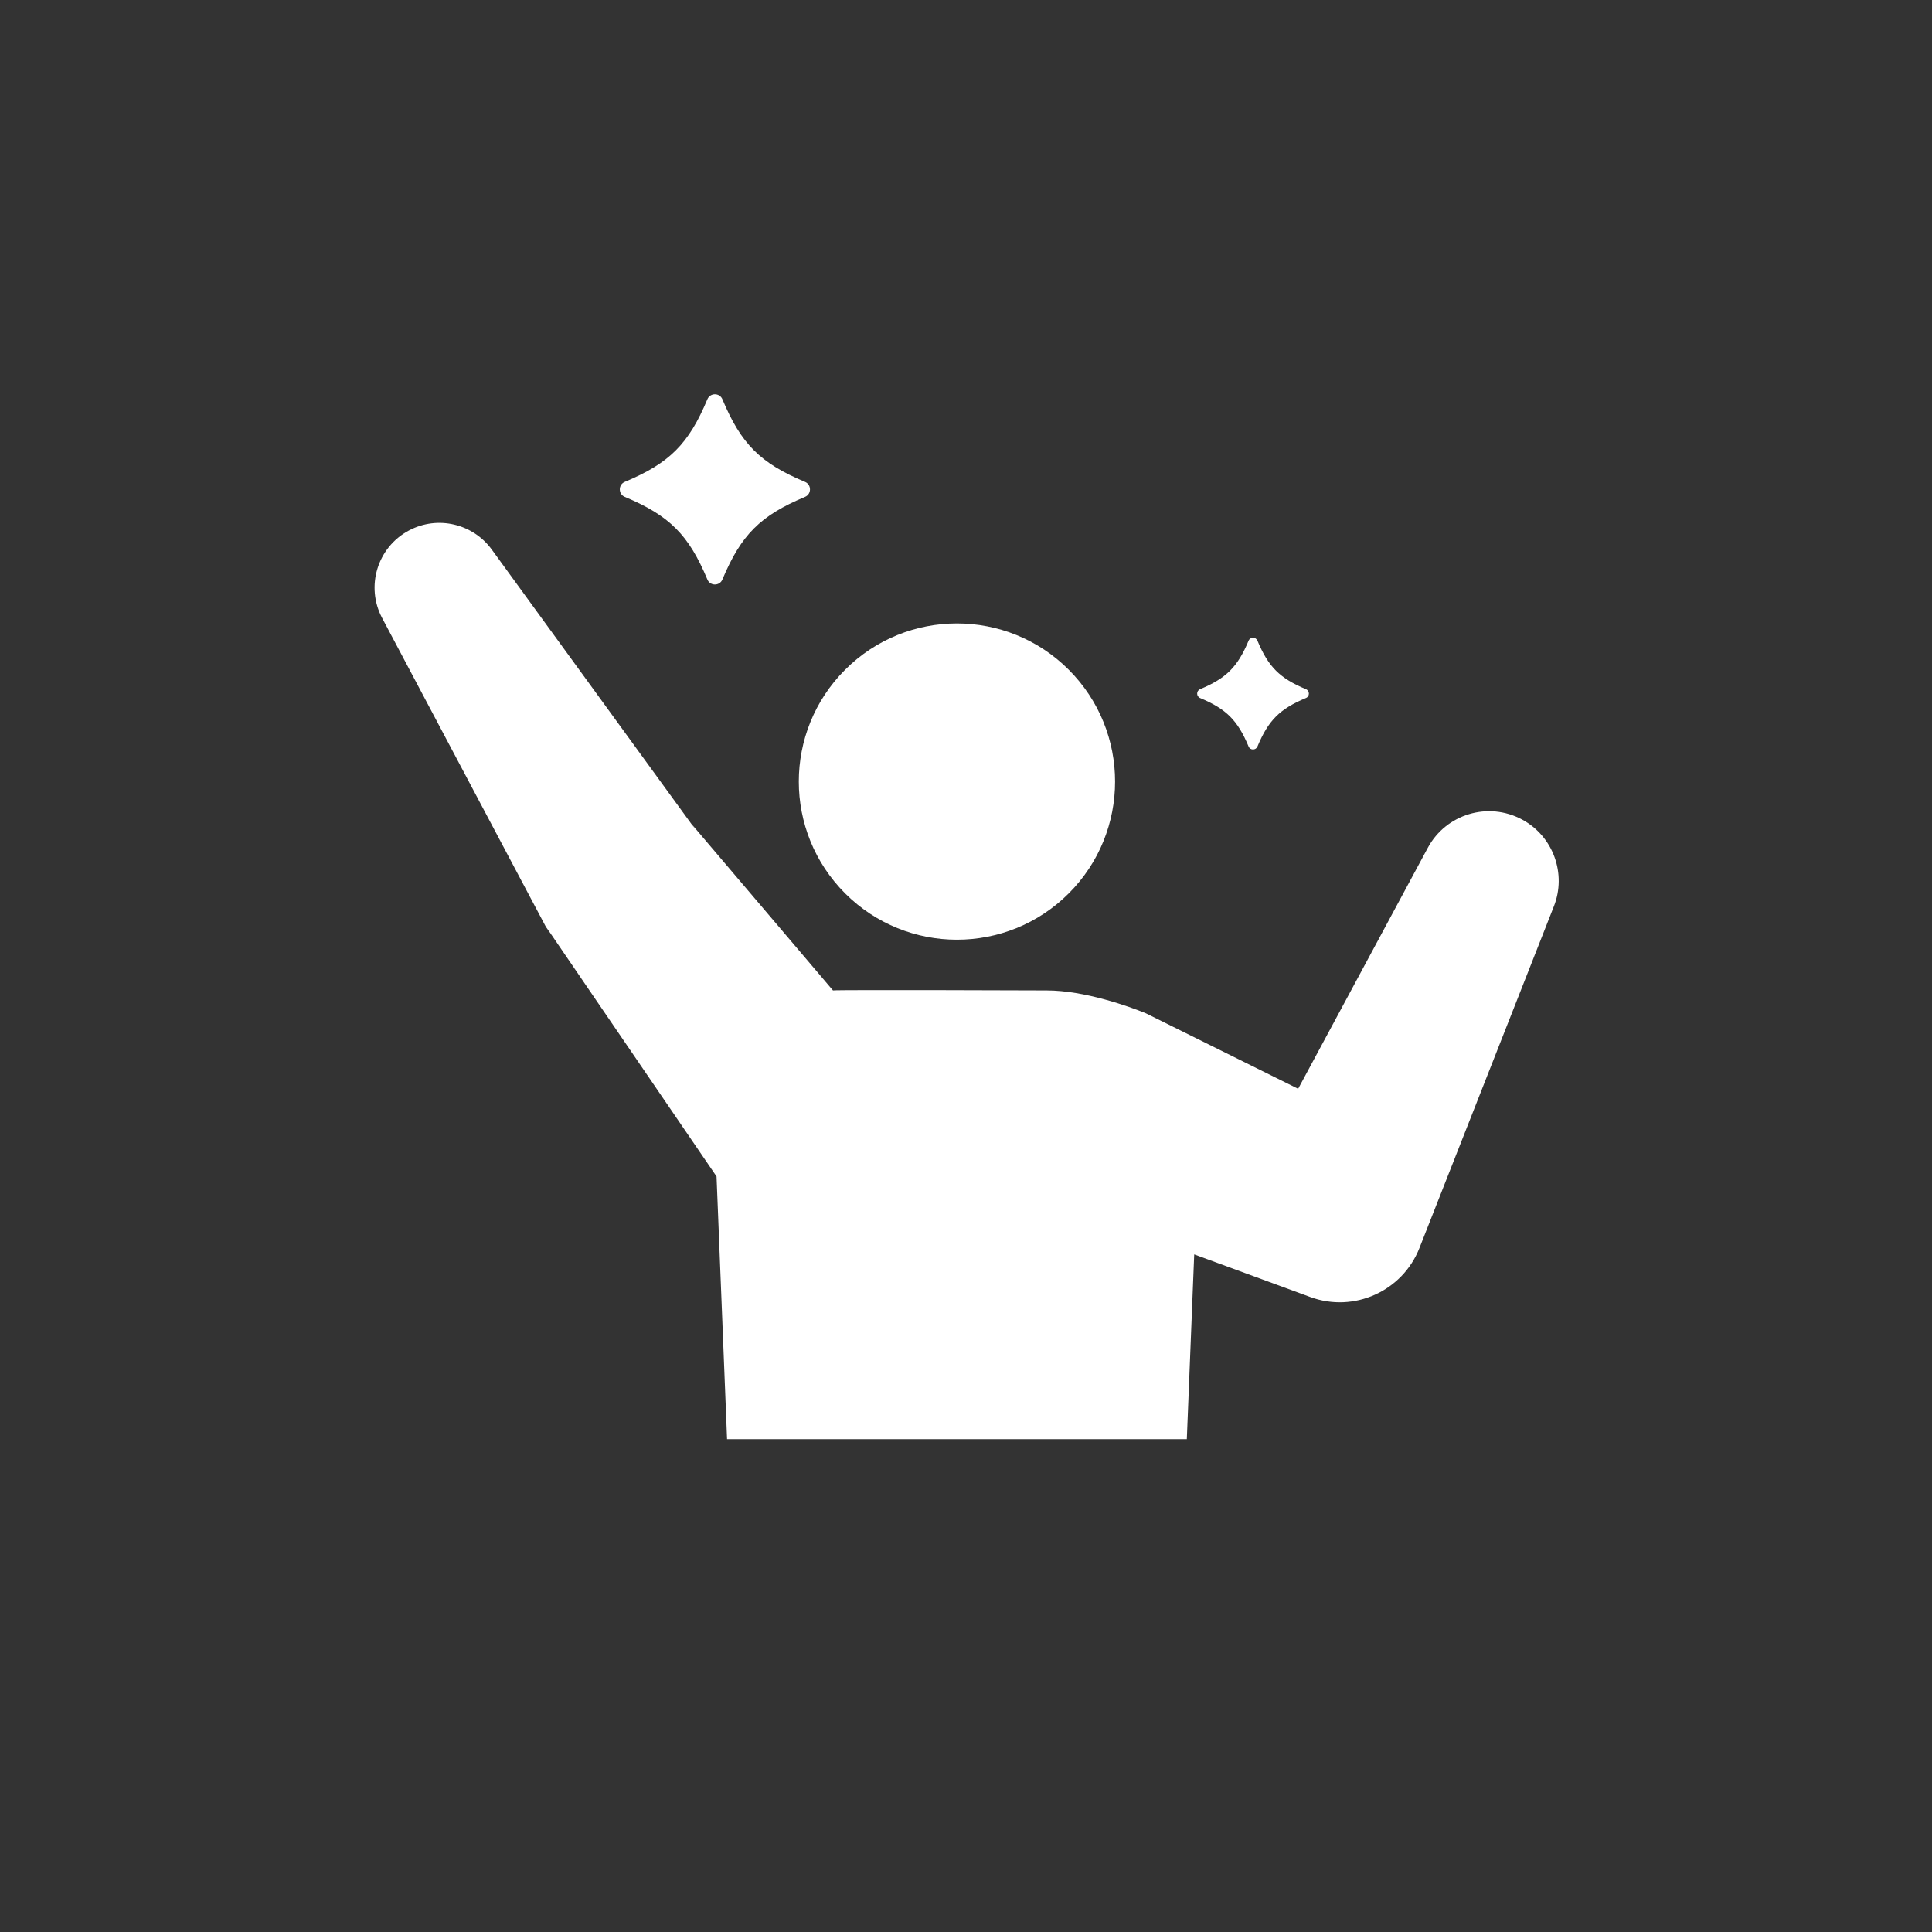
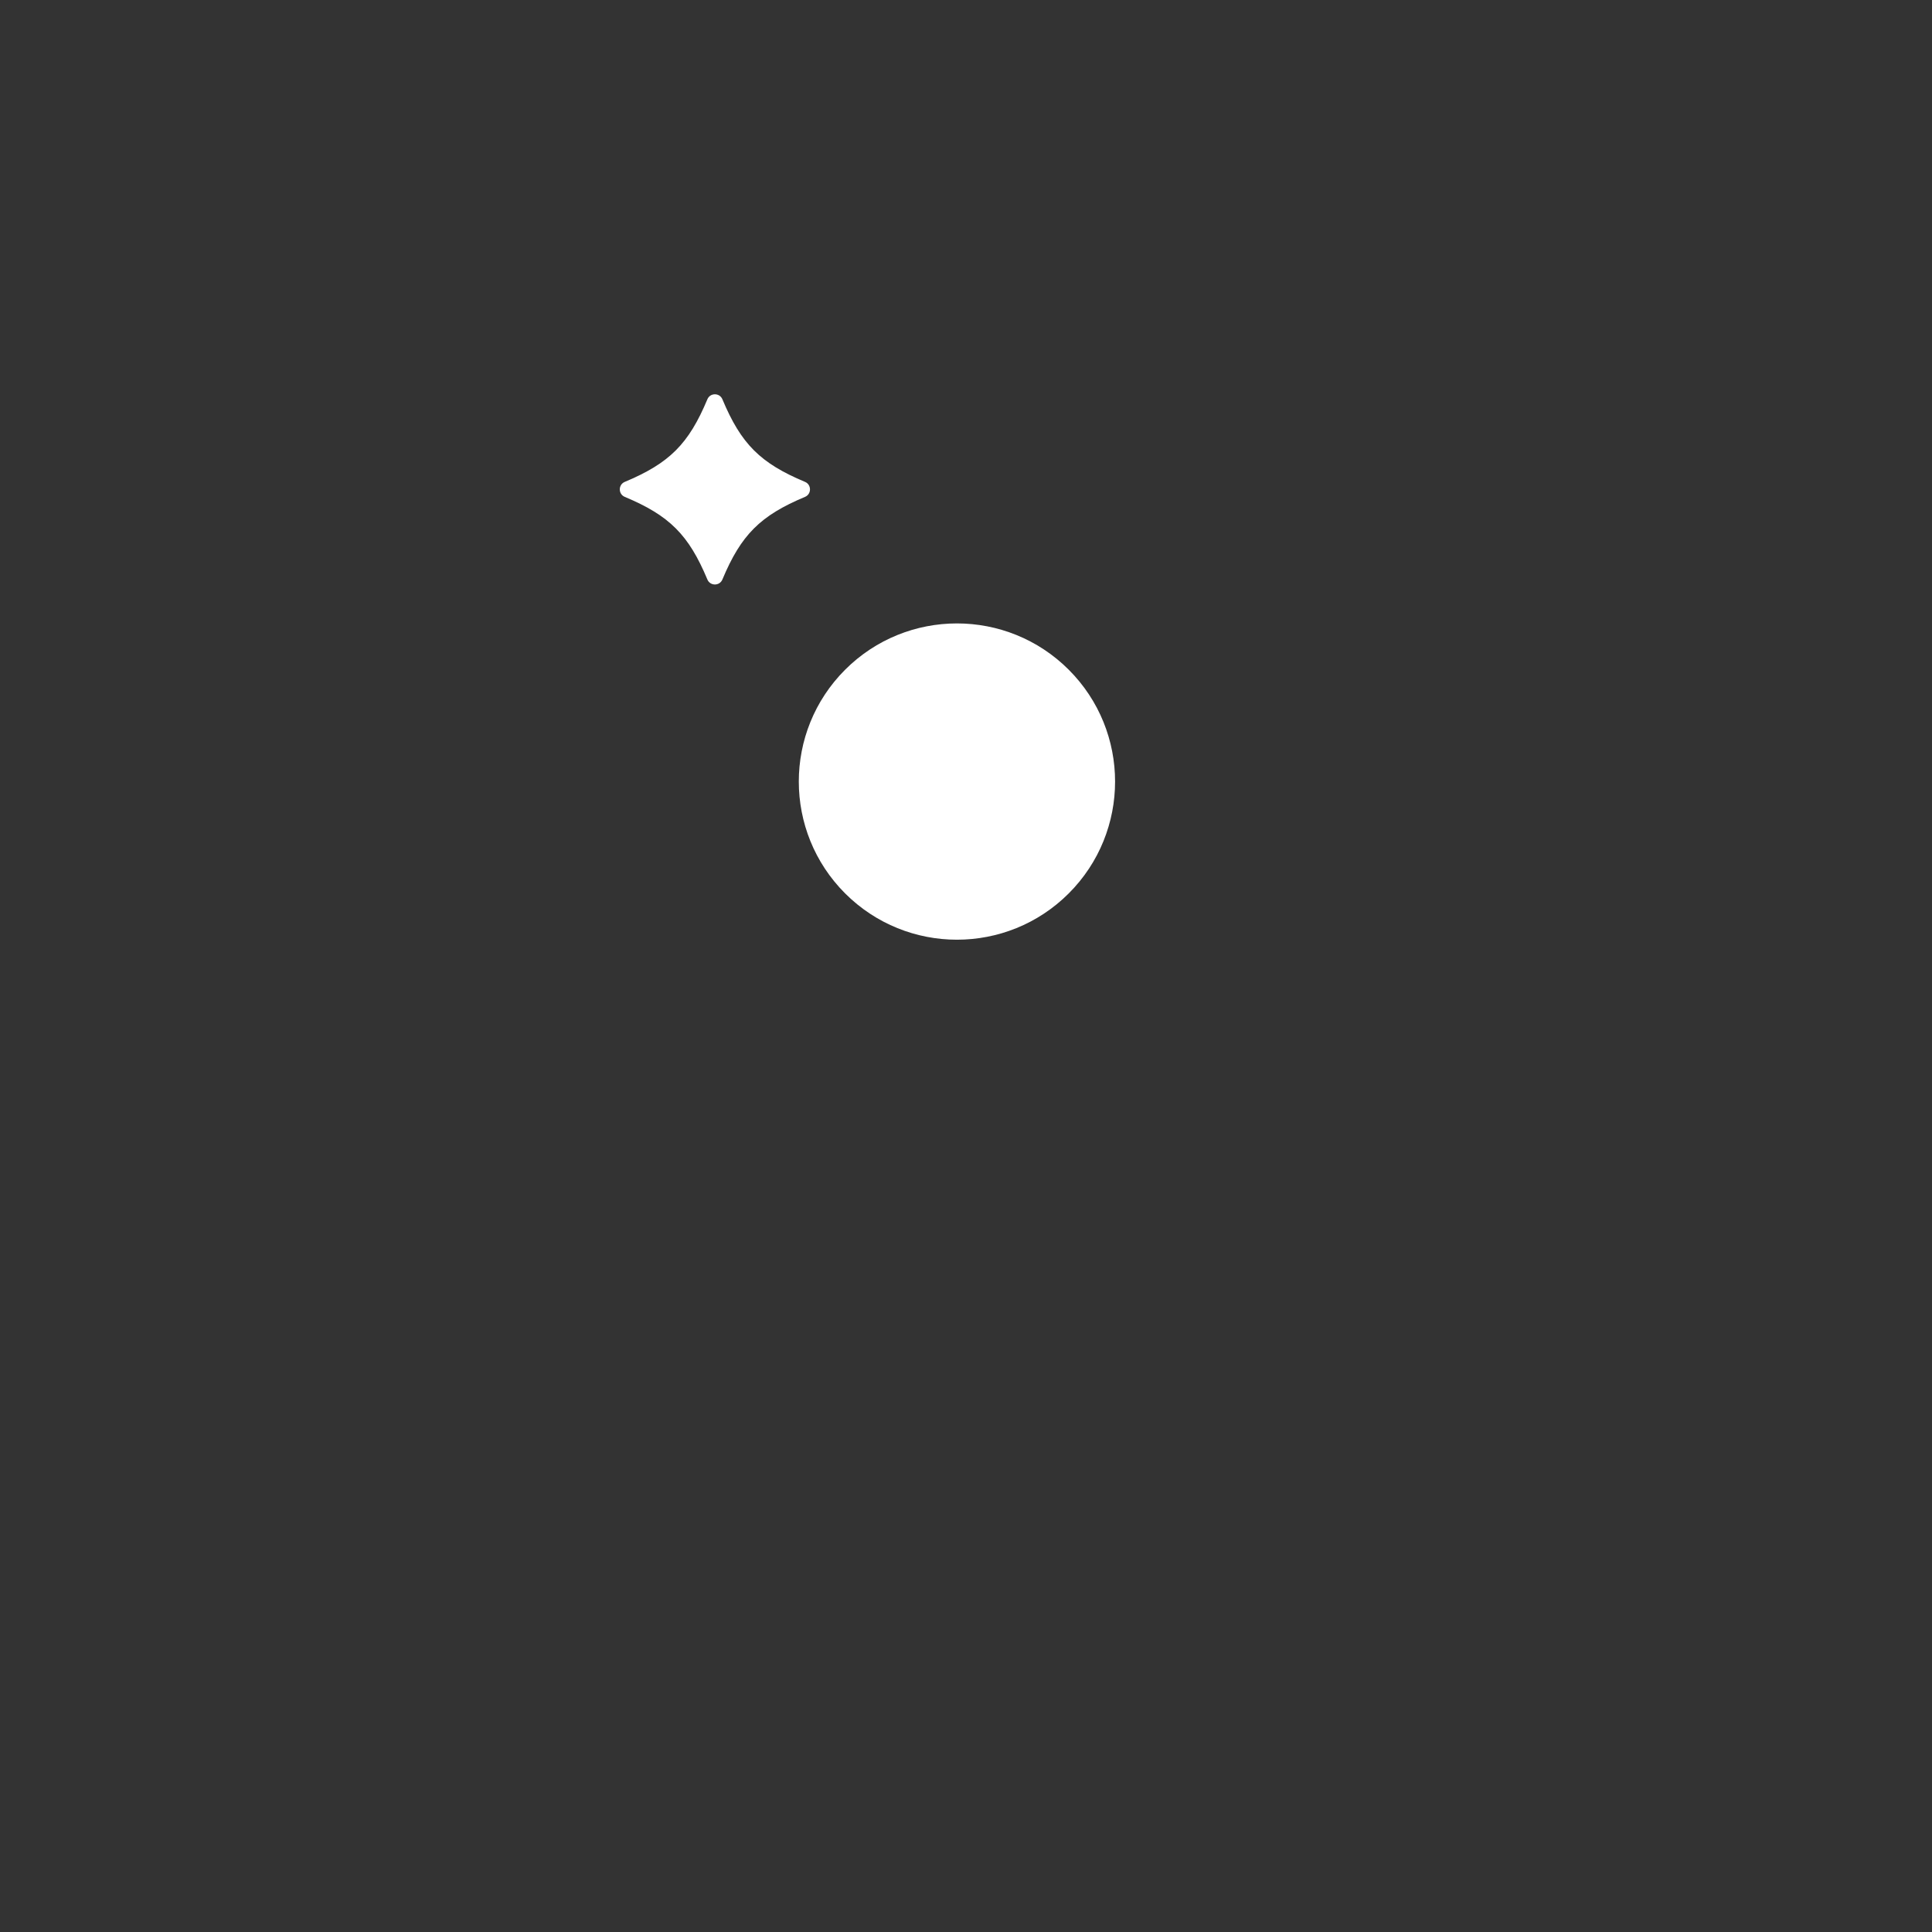
<svg xmlns="http://www.w3.org/2000/svg" width="98" height="98" viewBox="0 0 98 98" fill="none">
  <rect x="0" y="0" width="98" height="98" fill="#333333" stroke="none" />
  <path d="M54.212 45.317C57.345 42.184 57.345 37.105 54.212 33.972C51.08 30.84 46.001 30.84 42.868 33.972C39.736 37.105 39.736 42.184 42.868 45.317C46.001 48.449 51.08 48.449 54.212 45.317Z" fill="white" />
  <path d="M31.692 25.204C33.96 26.153 34.933 27.127 35.882 29.395C36.023 29.732 36.503 29.732 36.643 29.395C37.592 27.127 38.566 26.153 40.834 25.204C41.17 25.064 41.17 24.584 40.834 24.443C38.566 23.494 37.592 22.521 36.643 20.253C36.503 19.916 36.023 19.916 35.882 20.253C34.933 22.521 33.96 23.494 31.692 24.443C31.355 24.584 31.355 25.064 31.692 25.204Z" fill="white" />
-   <path d="M60.874 35.406C62.206 35.964 62.779 36.536 63.335 37.868C63.418 38.065 63.7 38.065 63.783 37.868C64.34 36.536 64.912 35.963 66.244 35.406C66.442 35.324 66.442 35.041 66.244 34.959C64.912 34.401 64.339 33.83 63.783 32.497C63.7 32.3 63.418 32.3 63.335 32.497C62.778 33.83 62.206 34.402 60.874 34.959C60.676 35.041 60.676 35.324 60.874 35.406Z" fill="white" />
-   <path d="M77.206 41.571C75.489 40.647 73.348 41.289 72.424 43.007L65.848 55.228L58.128 51.401C57.284 51.054 55.013 50.239 53.091 50.239C53.091 50.239 42.551 50.199 42.252 50.239L35.089 41.811L35.31 42.124L24.945 27.876C23.998 26.572 22.212 26.129 20.747 26.906C19.144 27.756 18.533 29.745 19.384 31.349L27.689 47.013L27.933 47.358L36.346 59.675L36.88 73H60.201L60.576 63.629L66.469 65.793C68.675 66.601 71.136 65.504 72.001 63.305L78.82 45.973C79.468 44.332 78.799 42.428 77.207 41.571H77.206Z" fill="white" />
</svg>